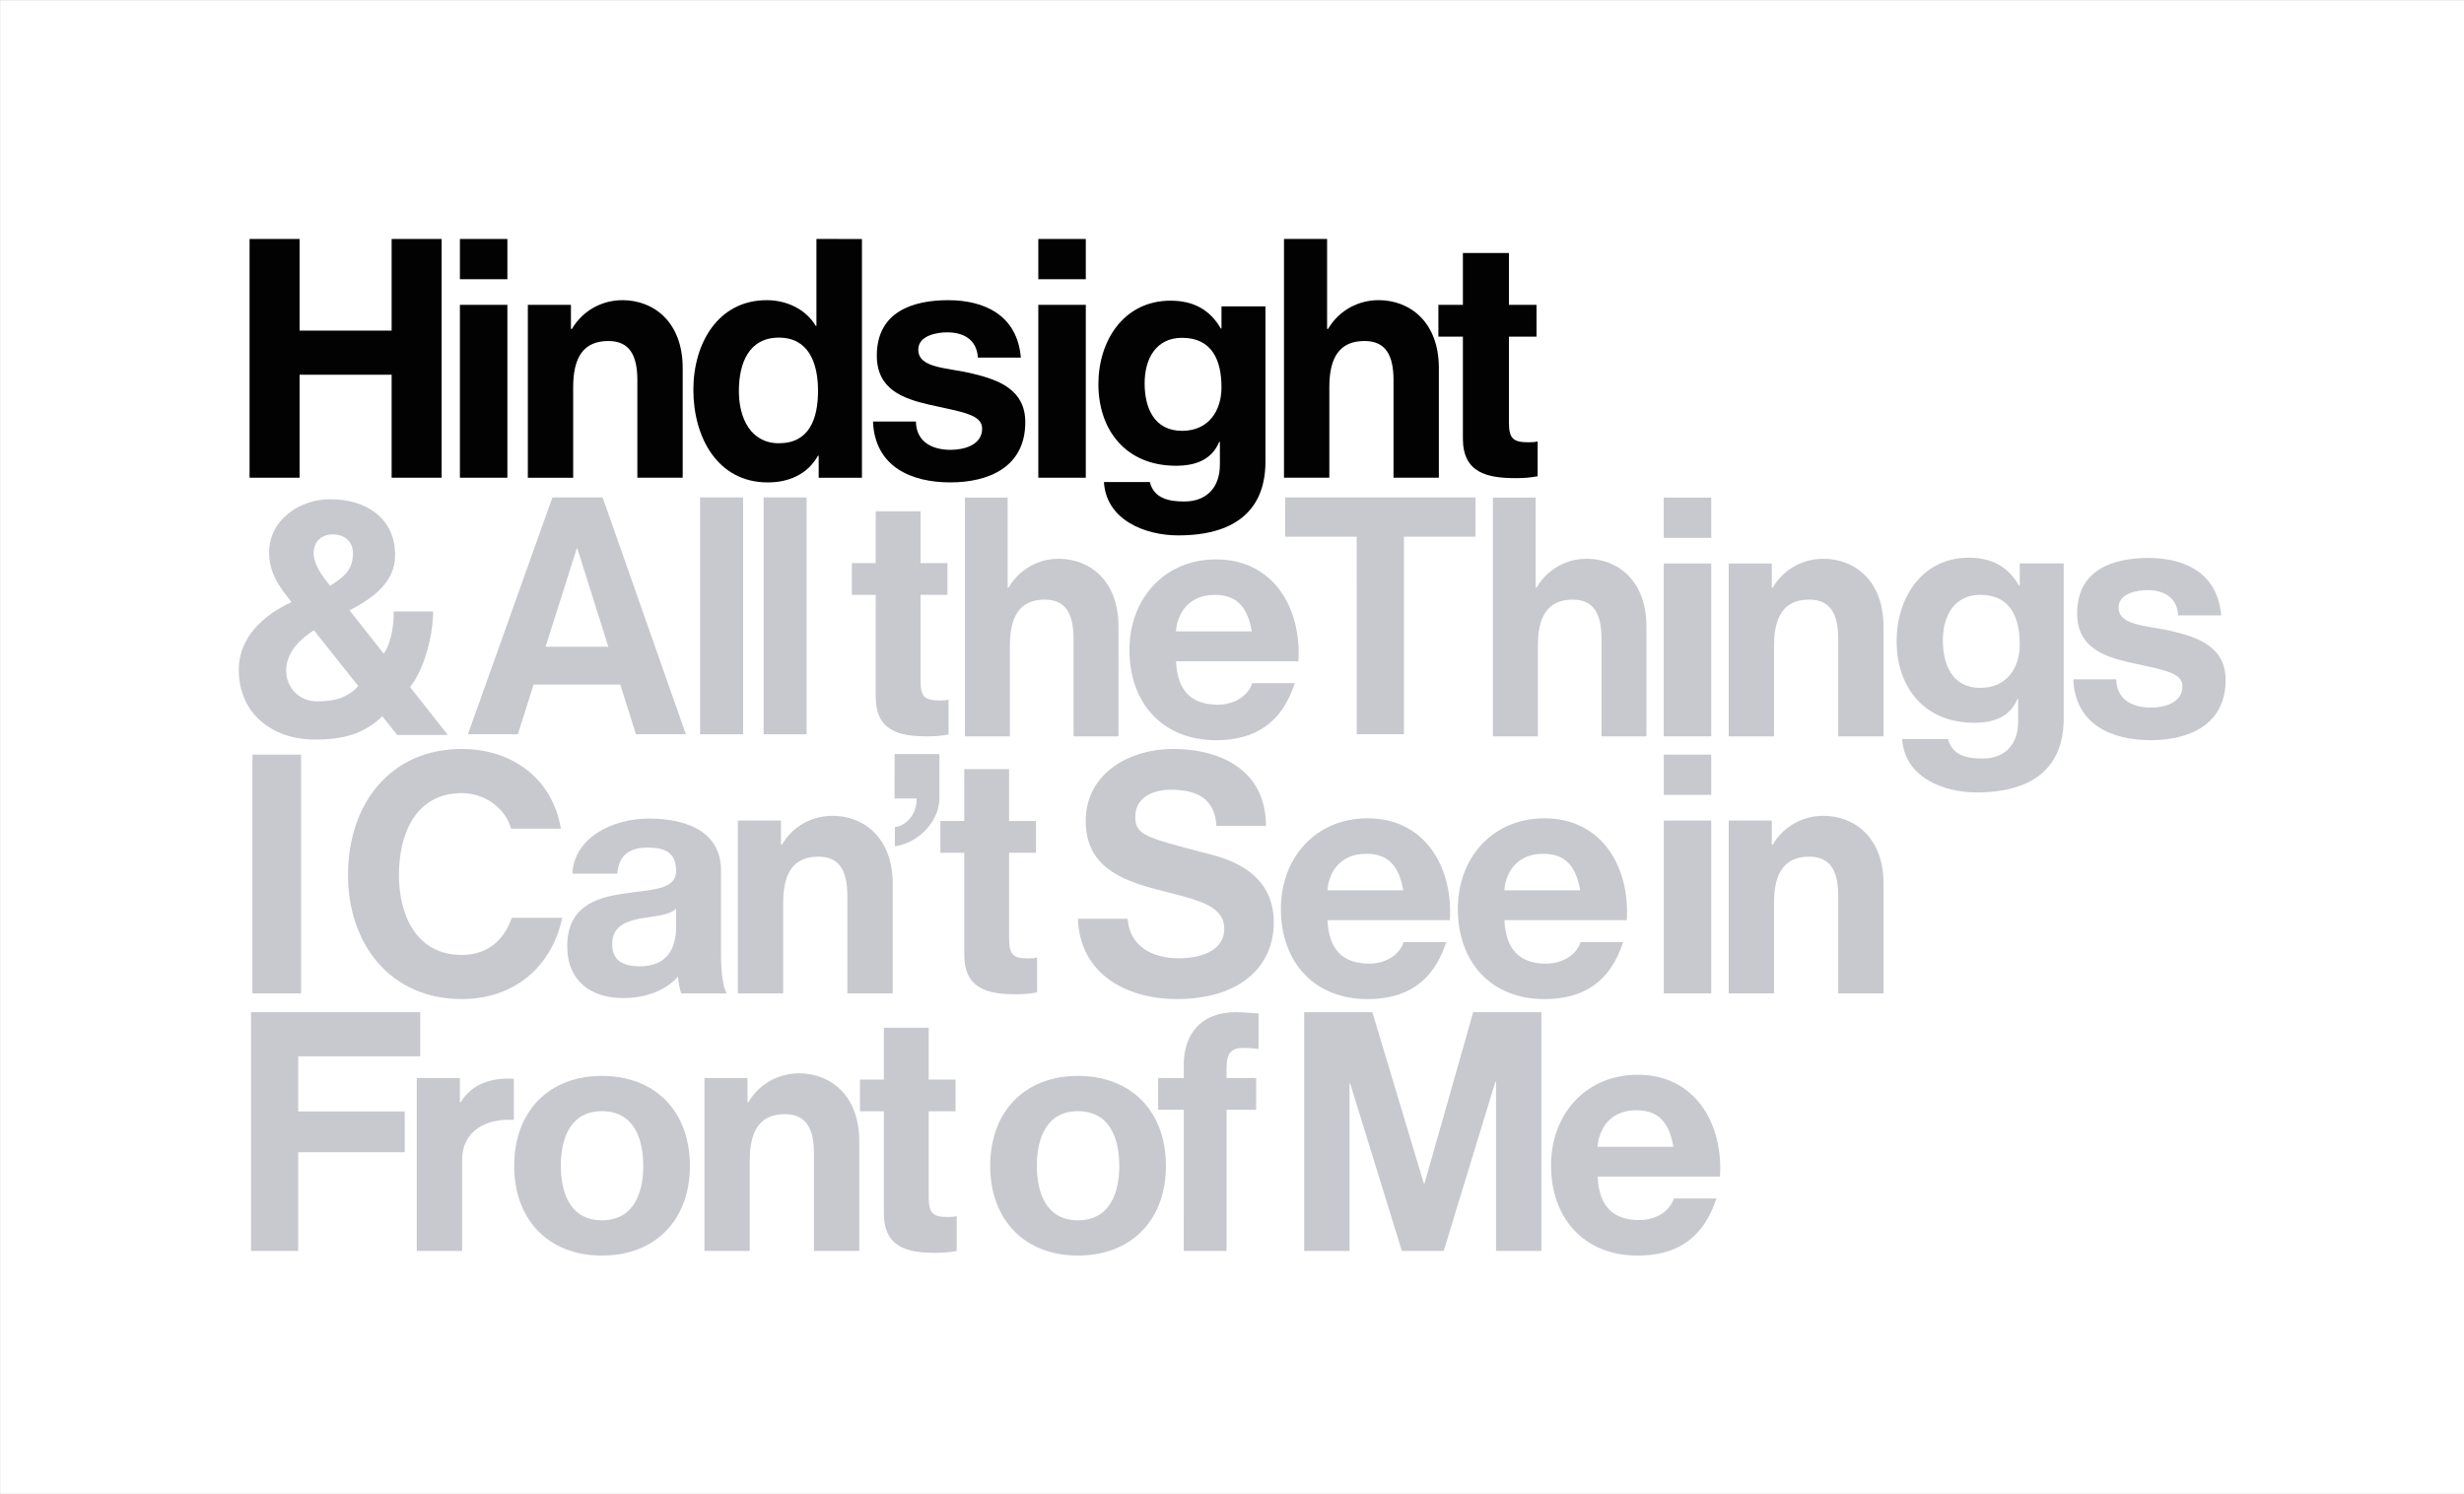
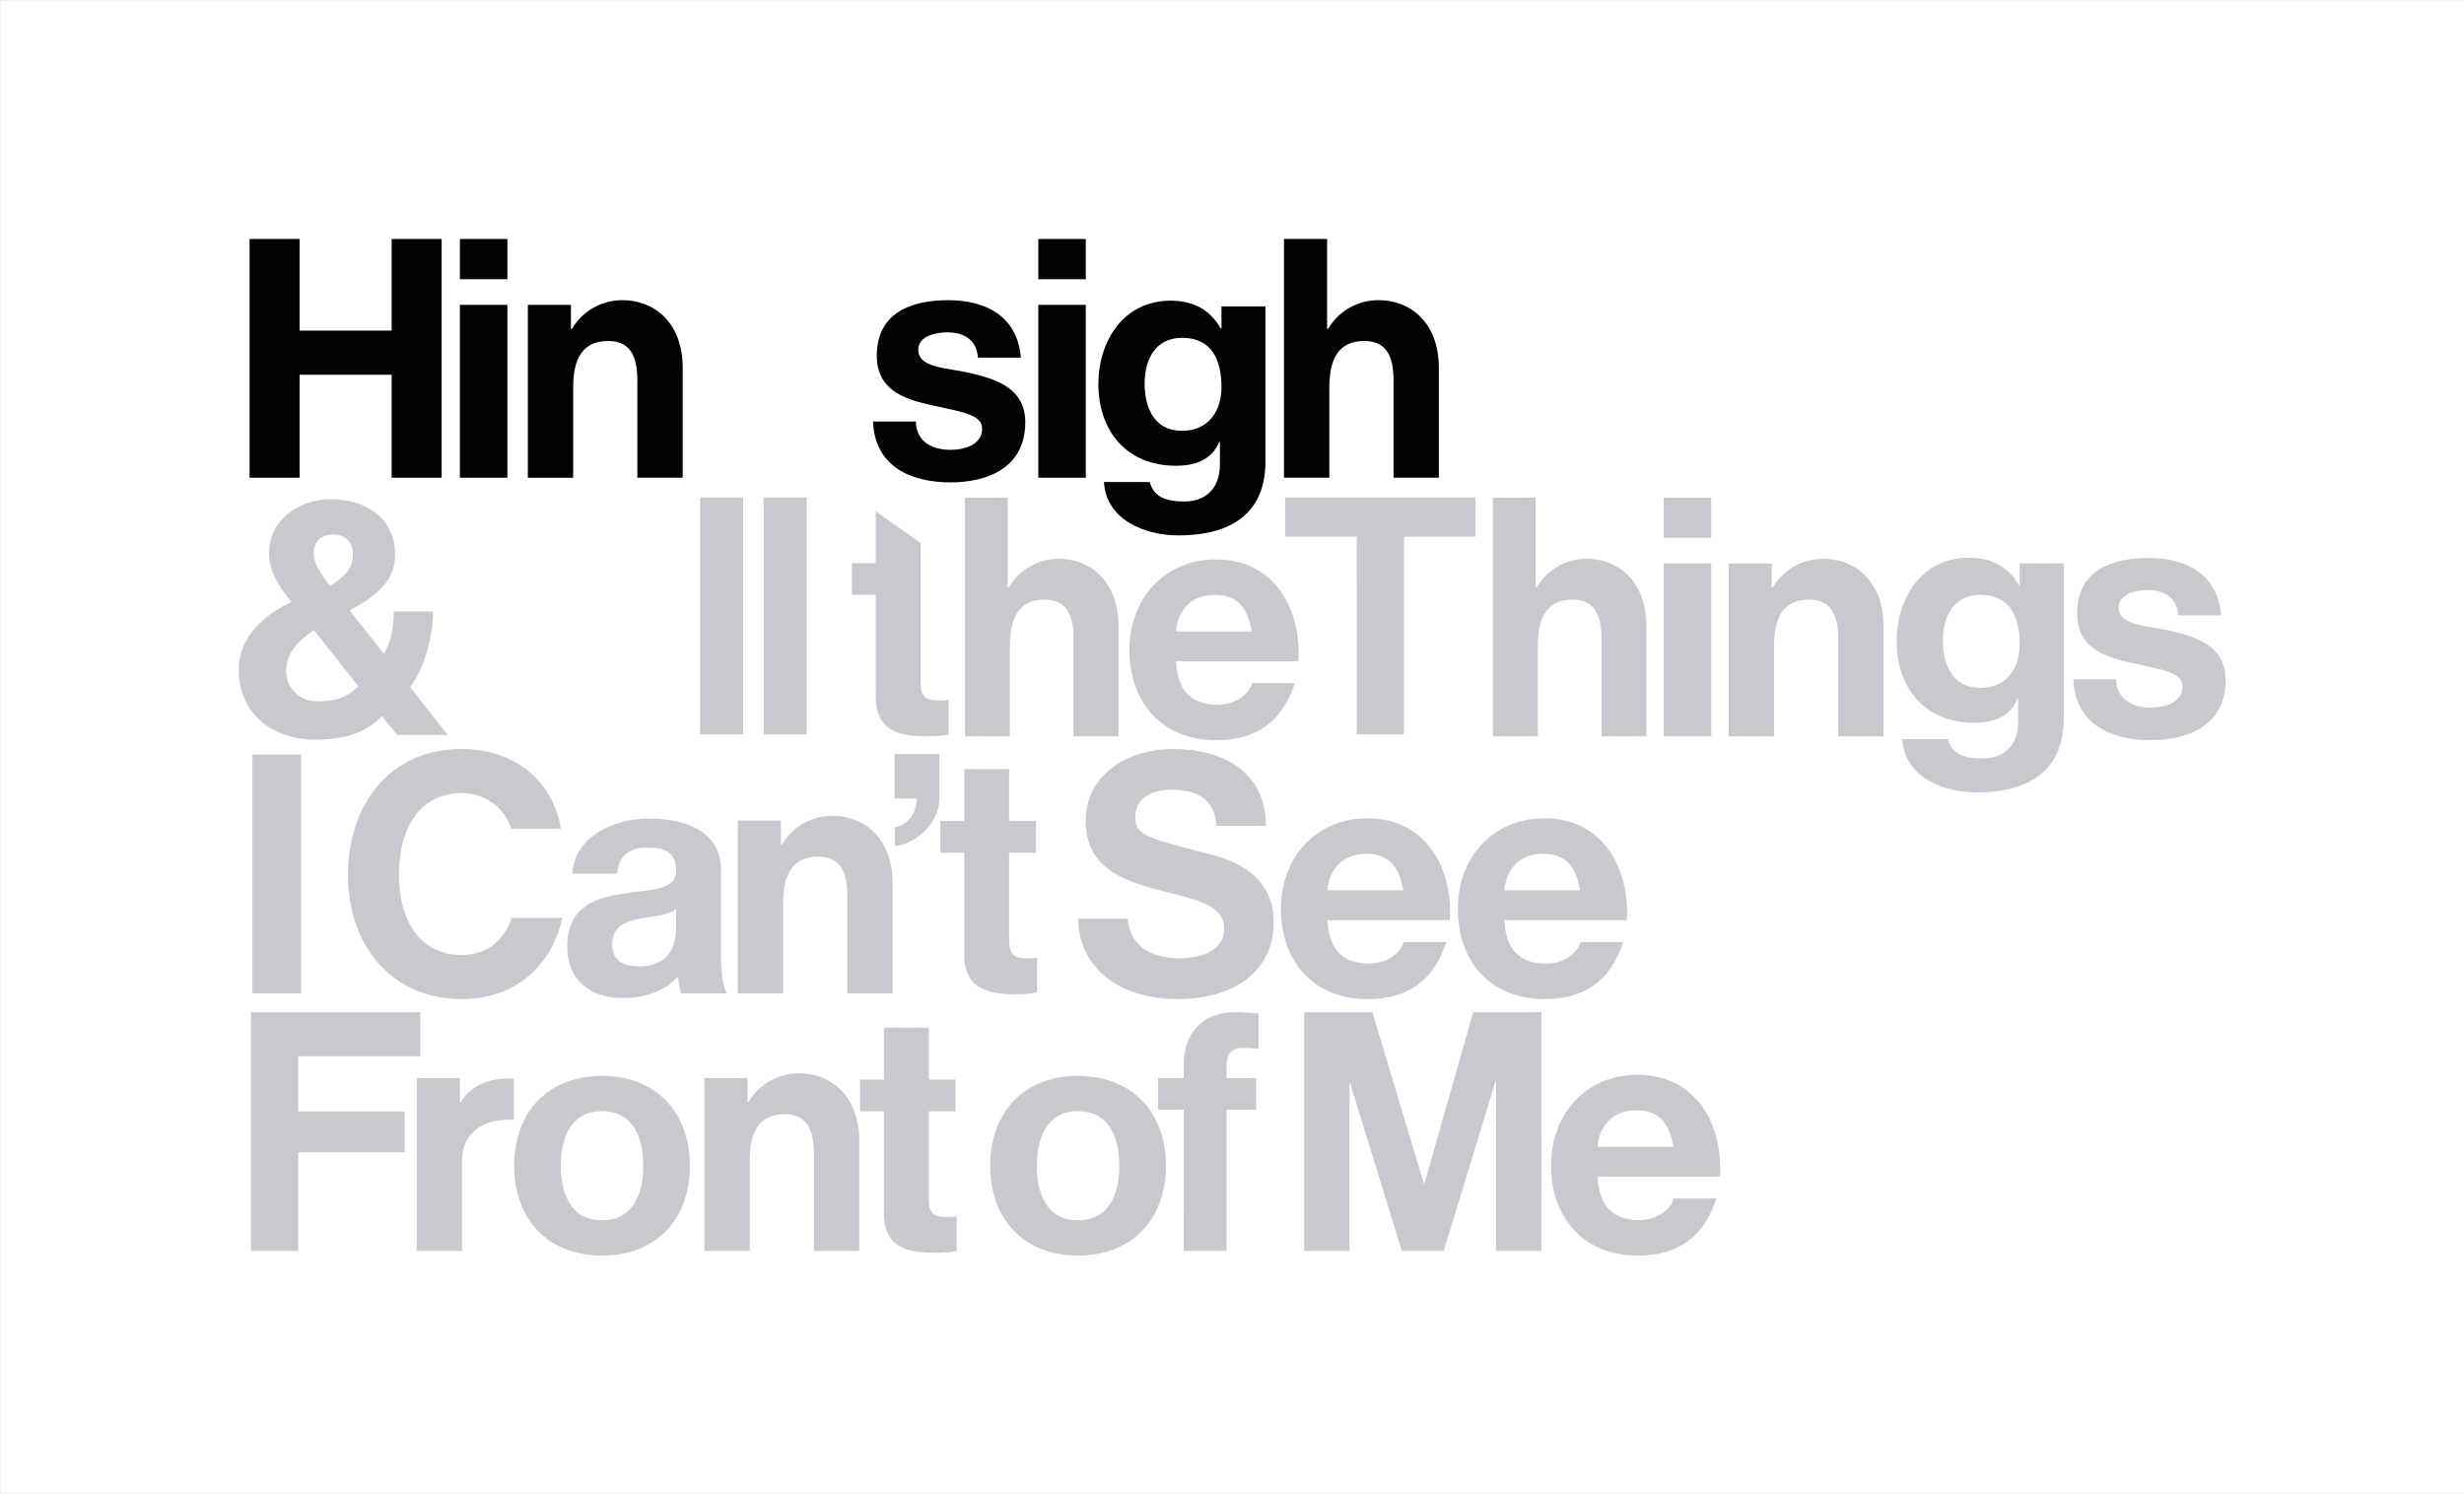
<svg xmlns="http://www.w3.org/2000/svg" xmlns:ns1="http://www.inkscape.org/namespaces/inkscape" xmlns:ns2="http://sodipodi.sourceforge.net/DTD/sodipodi-0.dtd" width="2000" height="1212.688" viewBox="0 0 529.167 320.857" version="1.1" id="svg5" ns1:version="1.2 (dc2aedaf03, 2022-05-15)" ns2:docname="hindsight.svg" xml:space="preserve">
  <rect x="0" y="0" width="529.167" height="320.857" fill="#808080" stroke="none" />
  <title id="title6032">Hindsight &amp; All the Things I Can't See in Front of Me</title>
  <ns2:namedview id="namedview7" pagecolor="#ffffff" bordercolor="#666666" borderopacity="1.0" ns1:pageshadow="2" ns1:pageopacity="0.0" ns1:pagecheckerboard="false" ns1:blackoutopacity="0.0" ns1:document-units="px" showgrid="false" borderlayer="true" ns1:showpageshadow="false" showguides="true" ns1:zoom="0.35355339" ns1:cx="859.84184" ns1:cy="667.5088" ns1:window-width="1366" ns1:window-height="705" ns1:window-x="-8" ns1:window-y="-8" ns1:window-maximized="1" ns1:current-layer="layer1" ns1:deskcolor="#d1d1d1" />
  <defs id="defs2" />
  <g ns1:label="Capa 1" ns1:groupmode="layer" id="layer1" transform="translate(-54.072,-102.491)">
    <g id="g6081" transform="matrix(2.705,0,0,2.705,-92.175,-174.713)">
      <path id="rect5841" style="opacity:1;fill:#ffffff;fill-rule:evenodd;stroke:none;stroke-width:0.039;paint-order:fill markers stroke;stop-color:#000000;stop-opacity:1" d="M 54.072,102.491 H 249.722 V 221.122 H 54.072 Z" />
      <g id="g5787" transform="matrix(1.089,0,0,1.089,226.768,-21.419)">
        <g id="g4119" style="fill:#020202;fill-opacity:1;stroke:none">
          <path style="font-weight:bold;font-size:24.381px;line-height:1;font-family:'Helvetica Neue LT Std';-inkscape-font-specification:'Helvetica Neue LT Std Bold';letter-spacing:-1.852px;opacity:1;fill:#020202;fill-opacity:1;stroke:none;stroke-width:0.446" d="m -82.89,135.999 v 12.605 h 3.462 v -12.605 z" id="path3112" />
          <path style="font-weight:bold;font-size:24.381px;line-height:1;font-family:'Helvetica Neue LT Std';-inkscape-font-specification:'Helvetica Neue LT Std Bold';letter-spacing:-1.852px;opacity:1;fill:#020202;fill-opacity:1;stroke:none;stroke-width:0.446" d="m -125.059,135.999 v 12.605 h 3.462 v -12.605 z" id="path3110" />
          <path style="font-weight:bold;font-size:24.381px;line-height:1;font-family:'Helvetica Neue LT Std';-inkscape-font-specification:'Helvetica Neue LT Std Bold';letter-spacing:-1.852px;opacity:1;fill:#020202;fill-opacity:1;stroke:none;stroke-width:0.446" d="m -89.449,135.658 c -2.573,0 -5.215,0.829 -5.215,4.047 0,2.451 1.901,3.129 3.801,3.568 2.364,0.536 3.877,0.698 3.877,1.747 0,1.219 -1.351,1.551 -2.301,1.551 -1.298,0 -2.503,-0.552 -2.526,-2.063 h -3.13 c 0.139,3.34 2.851,4.437 5.633,4.437 2.735,0 5.47,-1.073 5.47,-4.388 0,-2.341 -1.878,-3.072 -3.802,-3.535 -1.878,-0.463 -3.999,-0.372 -3.999,-1.761 0,-1.024 1.357,-1.257 2.099,-1.257 1.182,0 2.156,0.501 2.248,1.842 h 3.13 c -0.255,-3.096 -2.666,-4.187 -5.285,-4.187 z" id="path3106" />
          <path style="font-weight:bold;font-size:24.381px;line-height:1;font-family:'Helvetica Neue LT Std';-inkscape-font-specification:'Helvetica Neue LT Std Bold';letter-spacing:-1.852px;opacity:1;fill:#020202;fill-opacity:1;stroke:none;stroke-width:0.446" d="m -113.216,135.658 c -1.397,0 -2.84,0.683 -3.678,2.097 h -0.07 v -1.755 h -3.142 v 12.605 h 3.305 v -6.607 c 0,-2.19 0.769,-3.362 2.561,-3.362 1.536,0 2.118,1.024 2.118,2.849 v 7.119 h 3.306 v -7.995 c 0,-3.347 -2.097,-4.952 -4.4,-4.952 z" id="path3104" />
-           <path style="font-weight:bold;font-size:24.381px;line-height:1;font-family:'Helvetica Neue LT Std';-inkscape-font-specification:'Helvetica Neue LT Std Bold';letter-spacing:-1.852px;opacity:1;fill:#020202;fill-opacity:1;stroke:none;stroke-width:0.446" d="m -51.936,132.22 v 3.779 h -1.786 v 2.316 h 1.786 v 7.436 c 0,2.511 1.796,2.883 3.853,2.883 0.662,0 1.03,-0.039 1.597,-0.136 v -2.536 c -0.147,0.033 -0.321,0.058 -0.675,0.058 -1.135,0 -1.419,-0.293 -1.419,-1.463 v -6.241 h 2.012 v -2.316 h -2.012 v -3.779 z" id="path3102" />
          <path style="font-weight:bold;font-size:24.381px;line-height:1;font-family:'Helvetica Neue LT Std';-inkscape-font-specification:'Helvetica Neue LT Std Bold';letter-spacing:-1.852px;opacity:1;fill:#020202;fill-opacity:1;stroke:none;stroke-width:0.446" d="m -64.979,131.196 v 17.408 h 3.306 v -6.607 c 0,-2.19 0.768,-3.362 2.561,-3.362 1.536,0 2.118,1.024 2.118,2.849 v 7.119 h 3.306 v -7.995 c 0,-3.347 -2.097,-4.952 -4.4,-4.952 -1.397,0 -2.84,0.683 -3.678,2.097 h -0.07 v -6.559 z" id="path3100" />
          <path style="font-weight:bold;font-size:24.381px;line-height:1;font-family:'Helvetica Neue LT Std';-inkscape-font-specification:'Helvetica Neue LT Std Bold';letter-spacing:-1.852px;opacity:1;fill:#020202;fill-opacity:1;stroke:none;stroke-width:0.446" d="m -82.89,131.196 v 2.935 h 3.462 v -2.935 z" id="path3098" />
-           <path id="path3096" style="font-weight:bold;font-size:24.381px;line-height:1;font-family:'Helvetica Neue LT Std';-inkscape-font-specification:'Helvetica Neue LT Std Bold';letter-spacing:-1.852px;opacity:1;fill:#020202;fill-opacity:1;stroke:none;stroke-width:0.446" d="m -99.066,131.196 v 6.339 h -0.046 c -0.748,-1.243 -2.15,-1.877 -3.575,-1.877 -3.551,0 -5.351,3.145 -5.351,6.534 0,3.486 1.776,6.754 5.421,6.754 1.542,0 2.897,-0.585 3.668,-1.95 h 0.047 v 1.609 h 3.154 v -17.408 z m -2.734,7.194 c 2.15,0 2.85,1.827 2.85,3.875 0,2.072 -0.654,3.825 -2.85,3.825 -2.056,0 -2.92,-1.826 -2.92,-3.801 0,-2.072 0.747,-3.9 2.92,-3.9 z" />
          <path style="font-weight:bold;font-size:24.381px;line-height:1;font-family:'Helvetica Neue LT Std';-inkscape-font-specification:'Helvetica Neue LT Std Bold';letter-spacing:-1.852px;opacity:1;fill:#020202;fill-opacity:1;stroke:none;stroke-width:0.446" d="m -125.059,131.196 v 2.935 h 3.462 v -2.935 z" id="path3094" />
          <path style="font-weight:bold;font-size:24.381px;line-height:1;font-family:'Helvetica Neue LT Std';-inkscape-font-specification:'Helvetica Neue LT Std Bold';letter-spacing:-1.852px;opacity:1;fill:#020202;fill-opacity:1;stroke:none;stroke-width:0.446" d="m -140.393,131.196 v 17.408 h 3.646 v -7.51 h 6.711 v 7.51 h 3.646 v -17.408 h -3.646 v 6.681 h -6.711 v -6.681 z" id="path298" />
          <path id="path3118" style="font-weight:bold;font-size:24.381px;line-height:1;font-family:'Helvetica Neue LT Std';-inkscape-font-specification:'Helvetica Neue LT Std Bold';letter-spacing:-1.852px;opacity:1;fill:#020202;fill-opacity:1;stroke:none;stroke-width:0.446" d="m -73.24,135.694 c -3.442,0 -5.27,2.945 -5.27,6.083 0,3.326 1.978,5.954 5.658,5.954 1.472,0 2.615,-0.462 3.152,-1.738 h 0.048 v 1.593 c 0.024,1.733 -0.976,2.751 -2.59,2.751 -1.042,0 -2.208,-0.175 -2.517,-1.416 h -3.347 c 0.166,2.763 2.991,3.888 5.413,3.888 5.65,0 6.362,-3.372 6.362,-5.363 v -11.335 h -3.205 v 1.616 h -0.048 c -0.807,-1.405 -2.042,-2.031 -3.656,-2.031 z m 0.831,2.709 c 2.184,0 2.873,1.64 2.873,3.608 0,1.733 -0.95,3.174 -2.873,3.174 -2.065,0 -2.73,-1.723 -2.73,-3.456 0,-1.803 0.831,-3.326 2.73,-3.326 z" ns2:nodetypes="ssscccsccssccccssssss" />
        </g>
        <g id="g4912" style="fill:#c8c9ce;fill-opacity:1;stroke:none">
          <path d="m -107.548,167.31 h 3.137 v -17.272 h -3.137 z" id="path624" style="font-weight:bold;font-size:24.191px;line-height:1;font-family:'Helvetica Neue LT Std';-inkscape-font-specification:'Helvetica Neue LT Std Bold';letter-spacing:-1.838px;opacity:1;fill:#c8c9ce;fill-opacity:1;stroke:none;stroke-width:0.433" />
          <path d="m -63.928,161.985 c 0.239,-3.846 -1.794,-7.427 -6.004,-7.427 -3.755,0 -6.315,2.855 -6.315,6.604 0,3.871 2.416,6.58 6.315,6.58 2.798,0 4.785,-1.211 5.742,-4.162 h -3.107 c -0.215,0.774 -1.152,1.574 -2.515,1.574 -1.89,0 -2.942,-0.992 -3.038,-3.169 z m -8.922,-2.177 c 0.048,-0.968 0.67,-2.661 2.822,-2.661 1.65,0 2.392,0.919 2.703,2.661 z" id="path632" style="font-weight:bold;font-size:24.191px;line-height:1;font-family:'Helvetica Neue LT Std';-inkscape-font-specification:'Helvetica Neue LT Std Bold';letter-spacing:-1.838px;opacity:1;fill:#c8c9ce;fill-opacity:1;stroke:none;stroke-width:0.451" ns2:nodetypes="csssccscccscc" />
          <path d="m -59.675,167.31 h 3.442 v -14.406 h 5.214 v -2.866 h -13.871 v 2.866 h 5.214 z" id="path634" style="font-weight:bold;font-size:24.191px;line-height:1;font-family:'Helvetica Neue LT Std';-inkscape-font-specification:'Helvetica Neue LT Std Bold';letter-spacing:-1.838px;opacity:1;fill:#c8c9ce;fill-opacity:1;stroke:none;stroke-width:0.449" ns2:nodetypes="ccccccccc" />
-           <path id="path622" style="font-weight:bold;font-size:24.191px;line-height:1;font-family:'Helvetica Neue LT Std';-inkscape-font-specification:'Helvetica Neue LT Std Bold';letter-spacing:-1.838px;opacity:1;fill:#c8c9ce;fill-opacity:1;stroke:none;stroke-width:0.44" d="m -118.313,150.038 -6.161,17.272 h 3.64 l 1.148,-3.622 h 6.32 l 1.142,3.622 h 3.64 l -6.071,-17.272 z m 1.772,3.728 h 0.045 l 2.259,7.164 h -4.576 z" />
          <path d="m -132.856,154.121 c 0,1.238 -0.7,1.741 -1.662,2.361 -0.649,-0.786 -1.206,-1.605 -1.206,-2.361 0,-0.881 0.581,-1.383 1.399,-1.383 0.842,0 1.47,0.502 1.47,1.383 z m 0.388,9.672 c -0.794,0.881 -1.785,1.117 -3.012,1.117 -1.299,0 -2.243,-1 -2.243,-2.238 0,-1.381 1.056,-2.321 2.022,-2.947 z m 2.836,3.569 h 3.697 l -2.757,-3.495 c 0.962,-1.19 1.677,-3.591 1.677,-5.514 h -2.865 c 0,1.497 -0.361,2.562 -0.731,3.082 l -2.492,-3.159 c 1.732,-0.905 3.322,-2.056 3.322,-4.033 0,-2.69 -2.116,-4.071 -4.714,-4.071 -2.285,0 -4.473,1.524 -4.473,3.881 0,1.476 0.722,2.5 1.635,3.619 -2.02,0.929 -3.848,2.548 -3.848,4.929 0,3.214 2.453,5.095 5.556,5.095 1.948,0 3.537,-0.365 4.908,-1.698 z" id="path620" style="font-weight:bold;font-size:24.191px;line-height:1;font-family:'Helvetica Neue LT Std';-inkscape-font-specification:'Helvetica Neue LT Std Bold';letter-spacing:-1.838px;opacity:1;fill:#c8c9ce;fill-opacity:1;stroke:none;stroke-width:0.449" ns2:nodetypes="scssscsscccccccccssscsscc" />
          <path d="m -102.918,167.31 h 3.137 v -17.272 h -3.137 z" id="path2947" style="font-weight:bold;font-size:24.191px;line-height:1;font-family:'Helvetica Neue LT Std';-inkscape-font-specification:'Helvetica Neue LT Std Bold';letter-spacing:-1.838px;opacity:1;fill:#c8c9ce;fill-opacity:1;stroke:none;stroke-width:0.433" />
          <path id="path2990" style="font-weight:bold;font-size:24.381px;line-height:1;font-family:'Helvetica Neue LT Std';-inkscape-font-specification:'Helvetica Neue LT Std Bold';letter-spacing:-1.852px;opacity:1;fill:#c8c9ce;fill-opacity:1;stroke:none;stroke-width:0.446" d="m -15.044,154.435 c -3.442,0 -5.27,2.945 -5.27,6.083 0,3.326 1.978,5.954 5.658,5.954 1.472,0 2.615,-0.462 3.152,-1.738 h 0.048 v 1.593 c 0.024,1.733 -0.976,2.751 -2.59,2.751 -1.042,0 -2.208,-0.175 -2.517,-1.416 h -3.347 c 0.166,2.763 2.991,3.888 5.413,3.888 5.65,0 6.362,-3.372 6.362,-5.363 V 154.85 h -3.205 v 1.616 h -0.048 c -0.807,-1.405 -2.042,-2.031 -3.656,-2.031 z m 0.831,2.709 c 2.184,0 2.873,1.64 2.873,3.608 0,1.733 -0.95,3.174 -2.873,3.174 -2.065,0 -2.73,-1.723 -2.73,-3.456 0,-1.803 0.831,-3.326 2.73,-3.326 z" ns2:nodetypes="ssscccsccssccccssssss" />
          <path style="font-weight:bold;font-size:24.381px;line-height:1;font-family:'Helvetica Neue LT Std';-inkscape-font-specification:'Helvetica Neue LT Std Bold';letter-spacing:-1.852px;opacity:1;fill:#c8c9ce;fill-opacity:1;stroke:none;stroke-width:0.446" d="m -1.939,154.453 c -2.573,0 -5.215,0.829 -5.215,4.047 0,2.451 1.901,3.129 3.801,3.568 2.364,0.536 3.877,0.698 3.877,1.747 0,1.219 -1.351,1.551 -2.301,1.551 -1.298,0 -2.503,-0.552 -2.526,-2.063 h -3.13 c 0.139,3.34 2.851,4.437 5.633,4.437 2.735,0 5.47,-1.073 5.47,-4.388 0,-2.341 -1.878,-3.072 -3.802,-3.535 -1.878,-0.463 -3.999,-0.372 -3.999,-1.761 0,-1.024 1.357,-1.257 2.099,-1.257 1.182,0 2.156,0.501 2.248,1.842 H 3.346 c -0.255,-3.096 -2.666,-4.187 -5.285,-4.187 z" id="path2988" />
          <path style="font-weight:bold;font-size:24.381px;line-height:1;font-family:'Helvetica Neue LT Std';-inkscape-font-specification:'Helvetica Neue LT Std Bold';letter-spacing:-1.852px;opacity:1;fill:#c8c9ce;fill-opacity:1;stroke:none;stroke-width:0.446" d="m -25.668,154.515 c -1.397,0 -2.84,0.683 -3.678,2.097 h -0.07 v -1.755 h -3.142 v 12.605 h 3.305 v -6.607 c 0,-2.19 0.769,-3.362 2.561,-3.362 1.536,0 2.118,1.024 2.118,2.849 v 7.119 h 3.306 v -7.995 c 0,-3.347 -2.097,-4.952 -4.4,-4.952 z" id="path2986" />
-           <path style="font-weight:bold;font-size:24.381px;line-height:1;font-family:'Helvetica Neue LT Std';-inkscape-font-specification:'Helvetica Neue LT Std Bold';letter-spacing:-1.852px;opacity:1;fill:#c8c9ce;fill-opacity:1;stroke:none;stroke-width:0.44" d="m -94.743,151.048 v 3.779 h -1.74 v 2.316 h 1.74 v 7.436 c 0,2.511 1.75,2.883 3.753,2.883 0.645,0 1.003,-0.039 1.556,-0.136 v -2.536 c -0.144,0.033 -0.313,0.058 -0.658,0.058 -1.105,0 -1.382,-0.293 -1.382,-1.463 v -6.241 h 1.96 v -2.316 h -1.96 v -3.779 z" id="path2984" />
+           <path style="font-weight:bold;font-size:24.381px;line-height:1;font-family:'Helvetica Neue LT Std';-inkscape-font-specification:'Helvetica Neue LT Std Bold';letter-spacing:-1.852px;opacity:1;fill:#c8c9ce;fill-opacity:1;stroke:none;stroke-width:0.44" d="m -94.743,151.048 v 3.779 h -1.74 v 2.316 h 1.74 v 7.436 c 0,2.511 1.75,2.883 3.753,2.883 0.645,0 1.003,-0.039 1.556,-0.136 v -2.536 c -0.144,0.033 -0.313,0.058 -0.658,0.058 -1.105,0 -1.382,-0.293 -1.382,-1.463 v -6.241 h 1.96 h -1.96 v -3.779 z" id="path2984" />
          <path style="font-weight:bold;font-size:24.381px;line-height:1;font-family:'Helvetica Neue LT Std';-inkscape-font-specification:'Helvetica Neue LT Std Bold';letter-spacing:-1.852px;opacity:1;fill:#c8c9ce;fill-opacity:1;stroke:none;stroke-width:0.444" d="m -88.24,150.053 v 17.408 h 3.278 v -6.607 c 0,-2.19 0.762,-3.362 2.539,-3.362 1.524,0 2.101,1.024 2.101,2.849 v 7.119 h 3.278 v -7.995 c 0,-3.347 -2.08,-4.952 -4.363,-4.952 -1.385,0 -2.817,0.683 -3.648,2.097 h -0.069 v -6.559 z" id="path2982" />
          <path id="path2980" style="font-weight:bold;font-size:24.381px;line-height:1;font-family:'Helvetica Neue LT Std';-inkscape-font-specification:'Helvetica Neue LT Std Bold';letter-spacing:-1.852px;opacity:1;fill:#c8c9ce;fill-opacity:1;stroke:none;stroke-width:0.446" d="m -37.292,150.053 v 2.935 h 3.462 v -2.935 z m 0,4.803 v 12.605 h 3.462 v -12.605 z" />
          <path style="font-weight:bold;font-size:24.381px;line-height:1;font-family:'Helvetica Neue LT Std';-inkscape-font-specification:'Helvetica Neue LT Std Bold';letter-spacing:-1.852px;opacity:1;fill:#c8c9ce;fill-opacity:1;stroke:none;stroke-width:0.444" d="m -49.749,150.053 v 17.408 h 3.278 v -6.607 c 0,-2.19 0.762,-3.362 2.539,-3.362 1.524,0 2.101,1.024 2.101,2.849 v 7.119 h 3.278 v -7.995 c 0,-3.347 -2.08,-4.952 -4.363,-4.952 -1.385,0 -2.817,0.683 -3.648,2.097 h -0.069 v -6.559 z" id="path3062" />
          <path d="m -33.191,199.562 c 0.239,-3.846 -1.794,-7.427 -6.004,-7.427 -3.755,0 -6.315,2.855 -6.315,6.604 0,3.871 2.416,6.58 6.315,6.58 2.798,0 4.785,-1.211 5.742,-4.162 h -3.107 c -0.215,0.774 -1.152,1.574 -2.515,1.574 -1.89,0 -2.942,-0.992 -3.038,-3.169 z m -8.922,-2.177 c 0.048,-0.968 0.67,-2.661 2.822,-2.661 1.65,0 2.392,0.919 2.703,2.661 z" id="path3124" style="font-weight:bold;font-size:24.191px;line-height:1;font-family:'Helvetica Neue LT Std';-inkscape-font-specification:'Helvetica Neue LT Std Bold';letter-spacing:-1.838px;opacity:1;fill:#c8c9ce;fill-opacity:1;stroke:none;stroke-width:0.451" ns2:nodetypes="csssccscccscc" />
          <path d="m -140.186,186.203 h 3.547 v -17.408 h -3.547 z" id="path3254" style="font-weight:bold;font-size:24.381px;line-height:1;font-family:'Helvetica Neue LT Std';-inkscape-font-specification:'Helvetica Neue LT Std Bold';letter-spacing:-1.852px;opacity:1;fill:#c8c9ce;fill-opacity:1;stroke:none;stroke-width:0.44" />
          <path id="path3362" style="font-weight:bold;font-size:24.381px;line-height:1;font-family:'Helvetica Neue LT Std';-inkscape-font-specification:'Helvetica Neue LT Std Bold';letter-spacing:-1.852px;opacity:1;fill:#c8c9ce;fill-opacity:1;stroke:none;stroke-width:0.45" d="m -124.917,168.38 c -5.225,0 -8.299,4.023 -8.299,9.192 0,5.022 3.073,9.045 8.299,9.045 3.745,0 6.541,-2.277 7.318,-5.926 h -3.682 c -0.548,1.638 -1.785,2.708 -3.636,2.708 -3.334,0 -4.587,-2.926 -4.587,-5.827 0,-3.048 1.253,-5.973 4.587,-5.973 1.68,0 3.163,1.092 3.593,2.594 h 3.627 c -0.626,-3.738 -3.649,-5.813 -7.22,-5.813 z" />
          <path d="m -109.297,181.326 c 0,0.756 -0.092,2.901 -2.653,2.901 -1.061,0 -2.007,-0.317 -2.007,-1.609 0,-1.268 0.923,-1.634 1.938,-1.853 1.015,-0.195 2.168,-0.219 2.722,-0.731 z m -4.291,-3.852 c 0.115,-1.365 0.923,-1.902 2.168,-1.902 1.153,0 2.122,0.219 2.122,1.707 0,1.414 -1.869,1.341 -3.875,1.658 -2.03,0.293 -4.06,0.975 -4.06,3.828 0,2.584 1.799,3.779 4.06,3.779 1.453,0 2.976,-0.414 4.014,-1.56 0.023,0.414 0.115,0.829 0.231,1.219 h 3.322 c -0.3,-0.512 -0.415,-1.658 -0.415,-2.804 v -6.162 c 0,-3.023 -2.86,-3.782 -5.237,-3.782 -2.676,0 -5.455,1.366 -5.606,4.019 z" id="path3258" style="font-weight:bold;font-size:24.381px;line-height:1;font-family:'Helvetica Neue LT Std';-inkscape-font-specification:'Helvetica Neue LT Std Bold';letter-spacing:-1.852px;opacity:1;fill:#c8c9ce;fill-opacity:1;stroke:none;stroke-width:0.445" ns2:nodetypes="sssccscsscsscccssscc" />
          <path d="m -93.37,171.991 h 1.604 c 0.043,0.935 -0.566,1.937 -1.582,2.097 v 1.394 c 1.827,-0.276 3.248,-1.917 3.248,-3.491 v -3.238 h -3.269 z" id="path3262" style="font-weight:bold;font-size:24.381px;line-height:1;font-family:'Helvetica Neue LT Std';-inkscape-font-specification:'Helvetica Neue LT Std Bold';letter-spacing:-1.852px;opacity:1;fill:#c8c9ce;fill-opacity:1;stroke:none;stroke-width:0.398" ns2:nodetypes="ccccsccc" />
          <path id="path3577" style="font-weight:bold;font-size:24.381px;line-height:1;font-family:'Helvetica Neue LT Std';-inkscape-font-specification:'Helvetica Neue LT Std Bold';letter-spacing:-1.852px;opacity:1;fill:#c8c9ce;fill-opacity:1;stroke:none;stroke-width:0.451" d="m -73.09,168.38 c -3.065,0 -6.343,1.707 -6.343,5.266 0,3.267 2.542,4.267 5.061,4.95 2.495,0.683 5.036,1 5.036,2.877 0,1.78 -1.995,2.17 -3.302,2.17 -1.896,0 -3.578,-0.815 -3.741,-2.882 h -3.62 c 0.136,4.054 3.564,5.856 7.219,5.856 4.609,0 7.056,-2.39 7.056,-5.584 0,-3.95 -3.801,-4.754 -5.037,-5.071 -4.253,-1.122 -5.061,-1.292 -5.061,-2.633 0,-1.463 1.378,-1.975 2.566,-1.975 1.782,0 3.231,0.537 3.35,2.633 h 3.611 c 0,-4.023 -3.255,-5.608 -6.795,-5.608 z" />
          <path style="font-weight:bold;font-size:24.381px;line-height:1;font-family:'Helvetica Neue LT Std';-inkscape-font-specification:'Helvetica Neue LT Std Bold';letter-spacing:-1.852px;opacity:1;fill:#c8c9ce;fill-opacity:1;stroke:none;stroke-width:0.446" d="m -97.906,173.256 c -1.397,0 -2.84,0.683 -3.678,2.097 h -0.07 v -1.755 h -3.142 v 12.605 h 3.305 v -6.607 c 0,-2.19 0.769,-3.362 2.561,-3.362 1.536,0 2.118,1.024 2.118,2.849 v 7.119 h 3.306 v -7.995 c 0,-3.347 -2.097,-4.952 -4.4,-4.952 z" id="path3431" />
          <path style="font-weight:bold;font-size:24.381px;line-height:1;font-family:'Helvetica Neue LT Std';-inkscape-font-specification:'Helvetica Neue LT Std Bold';letter-spacing:-1.852px;opacity:1;fill:#c8c9ce;fill-opacity:1;stroke:none;stroke-width:0.44" d="m -88.289,169.853 v 3.779 h -1.74 v 2.316 h 1.74 v 7.436 c 0,2.511 1.75,2.883 3.753,2.883 0.645,0 1.003,-0.039 1.556,-0.136 v -2.536 c -0.144,0.033 -0.313,0.058 -0.658,0.058 -1.105,0 -1.382,-0.293 -1.382,-1.463 v -6.241 h 1.96 v -2.316 h -1.96 v -3.779 z" id="path3433" />
          <path d="m -52.885,180.863 c 0.239,-3.846 -1.794,-7.427 -6.004,-7.427 -3.755,0 -6.315,2.855 -6.315,6.604 0,3.871 2.416,6.58 6.315,6.58 2.798,0 4.785,-1.211 5.742,-4.162 h -3.107 c -0.215,0.774 -1.152,1.574 -2.515,1.574 -1.89,0 -2.942,-0.992 -3.038,-3.169 z m -8.922,-2.177 c 0.048,-0.968 0.67,-2.661 2.822,-2.661 1.65,0 2.392,0.919 2.703,2.661 z" id="path3501" style="font-weight:bold;font-size:24.191px;line-height:1;font-family:'Helvetica Neue LT Std';-inkscape-font-specification:'Helvetica Neue LT Std Bold';letter-spacing:-1.838px;opacity:1;fill:#c8c9ce;fill-opacity:1;stroke:none;stroke-width:0.451" ns2:nodetypes="csssccscccscc" />
          <path d="m -39.987,180.863 c 0.239,-3.846 -1.794,-7.427 -6.004,-7.427 -3.755,0 -6.315,2.855 -6.315,6.604 0,3.871 2.416,6.58 6.315,6.58 2.798,0 4.785,-1.211 5.742,-4.162 h -3.107 c -0.215,0.774 -1.152,1.574 -2.515,1.574 -1.89,0 -2.942,-0.992 -3.038,-3.169 z m -8.922,-2.177 c 0.048,-0.968 0.67,-2.661 2.822,-2.661 1.65,0 2.392,0.919 2.703,2.661 z" id="path3503" style="font-weight:bold;font-size:24.191px;line-height:1;font-family:'Helvetica Neue LT Std';-inkscape-font-specification:'Helvetica Neue LT Std Bold';letter-spacing:-1.838px;opacity:1;fill:#c8c9ce;fill-opacity:1;stroke:none;stroke-width:0.451" ns2:nodetypes="csssccscccscc" />
-           <path id="path3505" style="font-weight:bold;font-size:24.381px;line-height:1;font-family:'Helvetica Neue LT Std';-inkscape-font-specification:'Helvetica Neue LT Std Bold';letter-spacing:-1.852px;opacity:1;fill:#c8c9ce;fill-opacity:1;stroke:none;stroke-width:0.446" d="m -37.292,168.794 v 2.935 h 3.462 v -2.935 z m 11.624,4.462 c -1.397,1.7e-4 -2.84,0.683 -3.678,2.097 h -0.07 v -1.755 h -3.142 v 12.605 h 3.305 v -6.607 c 0,-2.19 0.769,-3.362 2.561,-3.362 1.536,0 2.118,1.024 2.118,2.849 v 7.119 h 3.306 v -7.995 c 0,-3.347 -2.097,-4.951 -4.399,-4.952 z m -11.624,0.342 v 12.605 h 3.462 v -12.605 z" />
          <path d="m -140.285,204.978 h 3.436 v -7.192 h 7.767 v -2.974 h -7.767 v -4.023 h 8.897 v -3.218 h -12.333 z" id="path3714" style="font-weight:bold;font-size:24.381px;font-family:'Helvetica Neue LT Std';-inkscape-font-specification:'Helvetica Neue LT Std Bold';letter-spacing:-1.852px;opacity:1;fill:#c8c9ce;fill-opacity:1;stroke:none;stroke-width:0.459" ns2:nodetypes="ccccccccccc" />
          <path d="m -121.101,198.781 c 0,3.942 2.514,6.538 6.393,6.538 3.903,0 6.417,-2.596 6.417,-6.538 0,-3.966 -2.514,-6.562 -6.417,-6.562 -3.879,0 -6.393,2.596 -6.393,6.562 z m 3.4,0 c 0,-1.995 0.694,-3.99 2.993,-3.99 2.323,0 3.017,1.995 3.017,3.99 0,1.971 -0.694,3.966 -3.017,3.966 -2.299,0 -2.993,-1.995 -2.993,-3.966 z" id="path3718" style="font-weight:bold;font-size:24.381px;font-family:'Helvetica Neue LT Std';-inkscape-font-specification:'Helvetica Neue LT Std Bold';letter-spacing:-1.852px;opacity:1;fill:#c8c9ce;fill-opacity:1;stroke:none;stroke-width:0.45" />
          <path d="m -72.287,204.978 h 3.123 v -10.289 h 2.155 v -2.316 h -2.155 v -0.756 c 0,-1.048 0.352,-1.438 1.188,-1.438 0.396,0 0.77,0.024 1.144,0.073 v -2.584 c -0.528,-0.024 -1.1,-0.098 -1.649,-0.098 -2.551,0 -3.805,1.609 -3.805,3.828 v 0.975 h -1.869 v 2.316 h 1.869 z" id="path3726" style="font-weight:bold;font-size:24.381px;font-family:'Helvetica Neue LT Std';-inkscape-font-specification:'Helvetica Neue LT Std Bold';letter-spacing:-1.852px;opacity:1;fill:#c8c9ce;fill-opacity:1;stroke:none;stroke-width:0.434" />
          <path d="m -63.507,204.978 h 3.306 V 192.763 h 0.045 l 3.77,12.215 h 3.052 l 3.77,-12.337 h 0.045 v 12.337 h 3.306 v -17.408 h -4.97 l -3.553,12.5 h -0.045 l -3.756,-12.5 h -4.97 z" id="path3728" style="font-weight:bold;font-size:24.381px;font-family:'Helvetica Neue LT Std';-inkscape-font-specification:'Helvetica Neue LT Std Bold';letter-spacing:-1.852px;opacity:1;fill:#c8c9ce;fill-opacity:1;stroke:none;stroke-width:0.439" ns2:nodetypes="ccccccccccccccccc" />
          <path style="font-weight:bold;font-size:24.381px;line-height:1;font-family:'Helvetica Neue LT Std';-inkscape-font-specification:'Helvetica Neue LT Std Bold';letter-spacing:-1.852px;opacity:1;fill:#c8c9ce;fill-opacity:1;stroke:none;stroke-width:0.446" d="m -121.127,192.429 c -1.43,-0.099 -3.027,0.285 -3.865,1.699 h -0.07 v -1.755 h -3.142 v 12.605 h 3.305 v -6.607 c 0,-2.19 1.798,-3.073 3.772,-2.941 z" id="path3760" ns2:nodetypes="cccccccscc" />
          <path d="m -86.396,198.781 c 0,3.942 2.514,6.538 6.393,6.538 3.903,0 6.417,-2.596 6.417,-6.538 0,-3.966 -2.514,-6.562 -6.417,-6.562 -3.879,0 -6.393,2.596 -6.393,6.562 z m 3.4,0 c 0,-1.995 0.694,-3.99 2.993,-3.99 2.323,0 3.017,1.995 3.017,3.99 0,1.971 -0.694,3.966 -3.017,3.966 -2.299,0 -2.993,-1.995 -2.993,-3.966 z" id="path3762" style="font-weight:bold;font-size:24.381px;font-family:'Helvetica Neue LT Std';-inkscape-font-specification:'Helvetica Neue LT Std Bold';letter-spacing:-1.852px;opacity:1;fill:#c8c9ce;fill-opacity:1;stroke:none;stroke-width:0.45" />
          <path style="font-weight:bold;font-size:24.381px;line-height:1;font-family:'Helvetica Neue LT Std';-inkscape-font-specification:'Helvetica Neue LT Std Bold';letter-spacing:-1.852px;opacity:1;fill:#c8c9ce;fill-opacity:1;stroke:none;stroke-width:0.446" d="m -100.342,192.032 c -1.397,0 -2.84,0.683 -3.678,2.097 h -0.07 v -1.755 h -3.142 v 12.605 h 3.305 v -6.607 c 0,-2.19 0.769,-3.362 2.561,-3.362 1.536,0 2.118,1.024 2.118,2.849 v 7.119 h 3.306 v -7.995 c 0,-3.347 -2.097,-4.952 -4.4,-4.952 z" id="path3836" />
          <path style="font-weight:bold;font-size:24.381px;line-height:1;font-family:'Helvetica Neue LT Std';-inkscape-font-specification:'Helvetica Neue LT Std Bold';letter-spacing:-1.852px;opacity:1;fill:#c8c9ce;fill-opacity:1;stroke:none;stroke-width:0.44" d="m -94.15,188.706 v 3.779 h -1.74 v 2.316 h 1.74 v 7.436 c 0,2.511 1.75,2.883 3.753,2.883 0.645,0 1.003,-0.039 1.556,-0.136 v -2.536 c -0.144,0.033 -0.313,0.058 -0.658,0.058 -1.105,0 -1.382,-0.293 -1.382,-1.463 v -6.241 h 1.96 v -2.316 h -1.96 v -3.779 z" id="path3838" />
        </g>
      </g>
    </g>
  </g>
</svg>